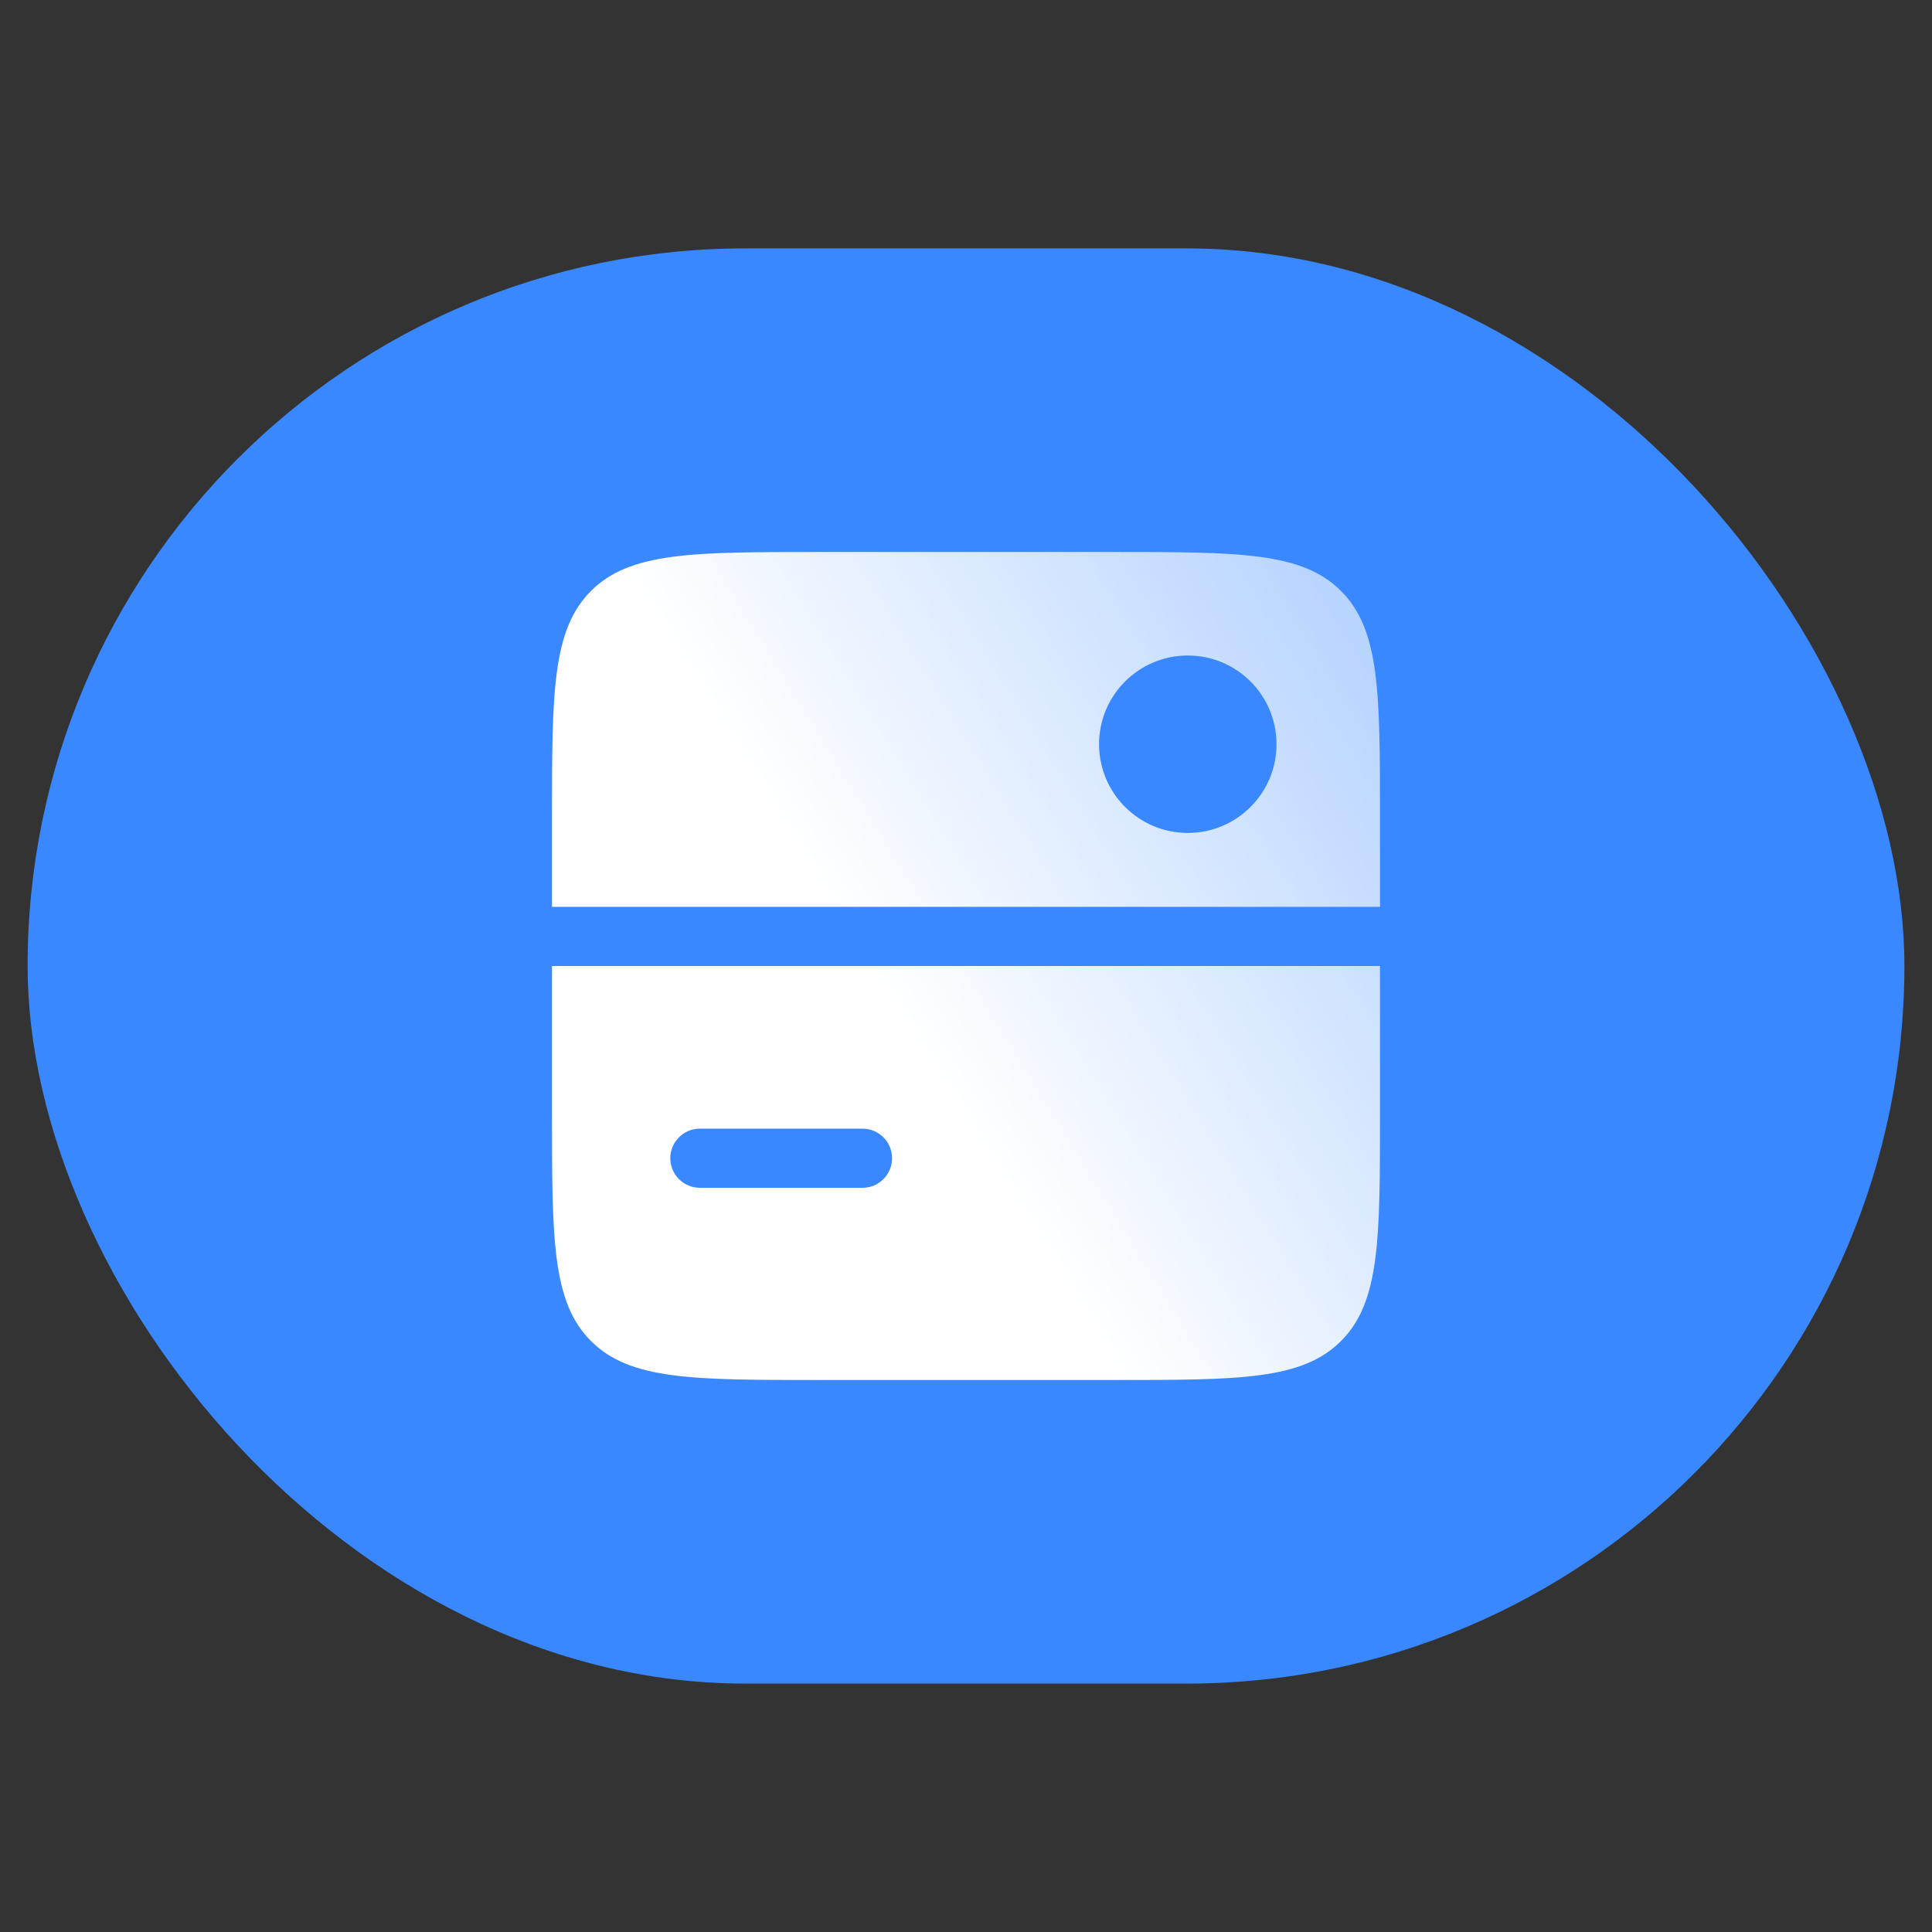
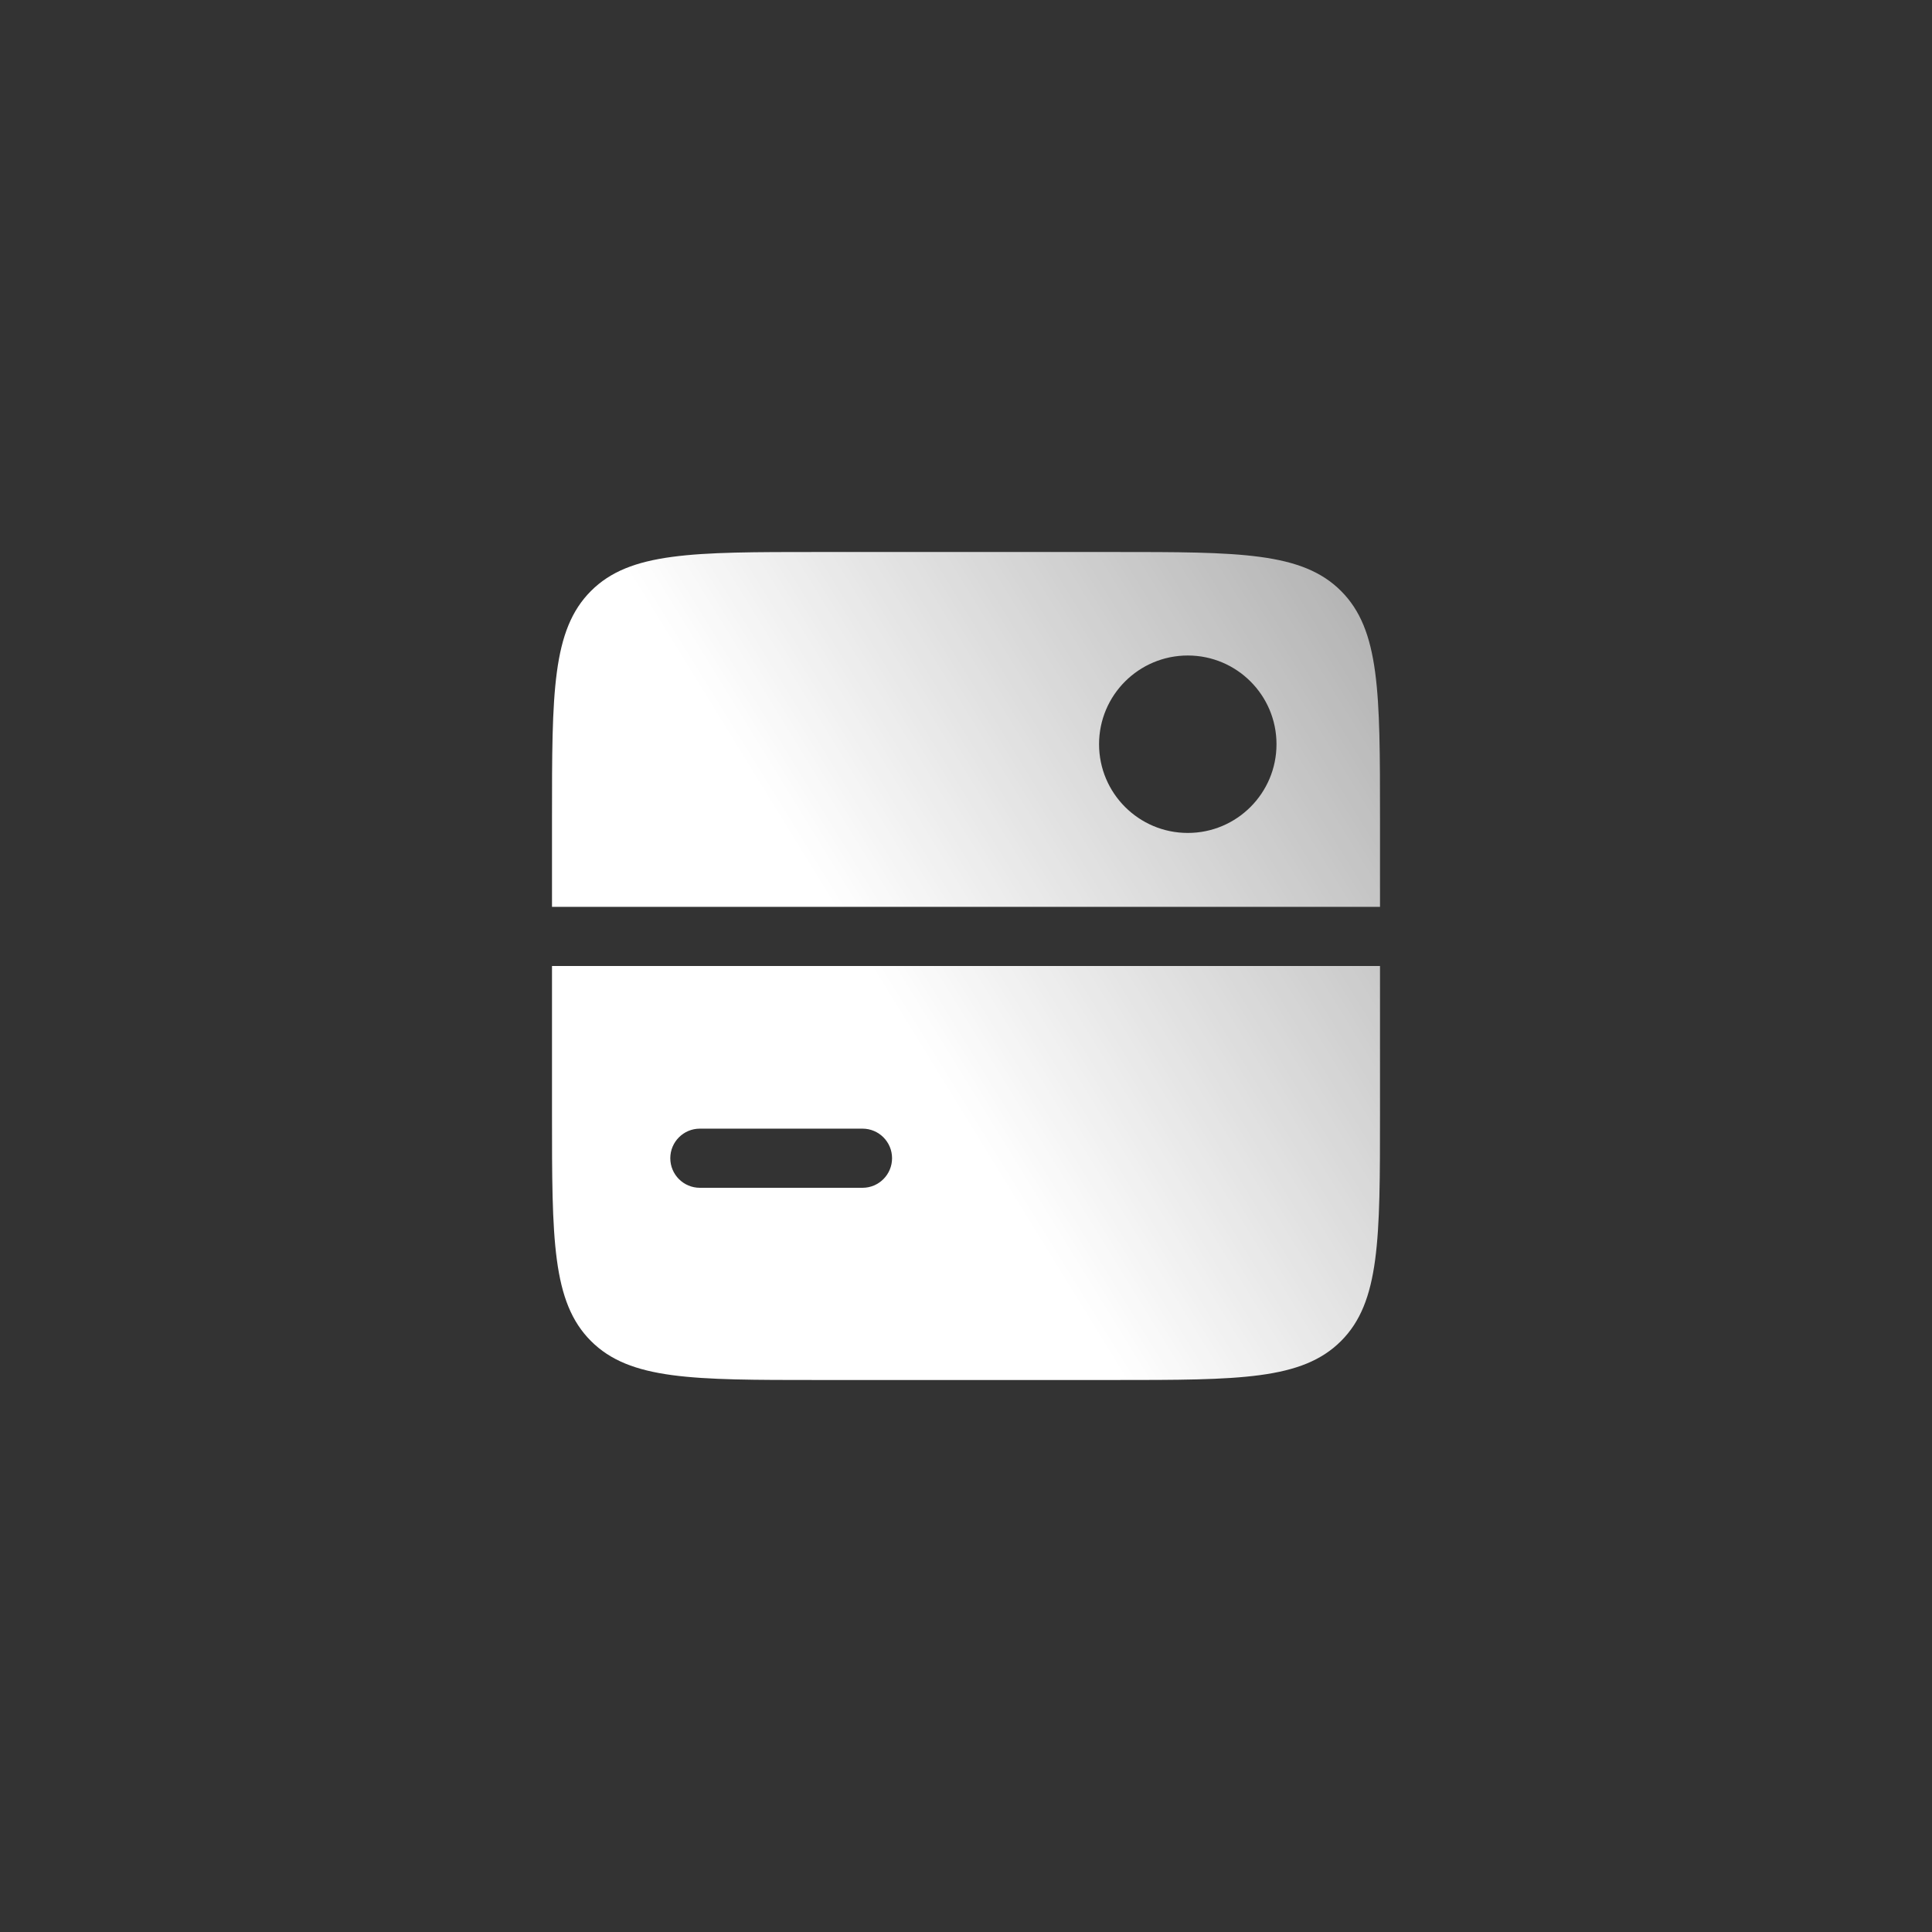
<svg xmlns="http://www.w3.org/2000/svg" width="70" height="70" viewBox="0 0 70 70" fill="none">
  <rect x="0" y="0" width="70" height="70" fill="#333333" stroke="none" />
-   <rect x="1" y="9" width="68" height="52" rx="26" fill="#3988FF" />
  <path fill-rule="evenodd" clip-rule="evenodd" d="M21.412 21.412C20 22.824 20 25.097 20 29.643V32.857H50V29.643C50 25.097 50 22.824 48.588 21.412C47.176 20 44.903 20 40.357 20H29.643C25.097 20 22.824 20 21.412 21.412ZM46.25 26.964C46.25 28.739 44.811 30.179 43.036 30.179C41.261 30.179 39.821 28.739 39.821 26.964C39.821 25.189 41.261 23.75 43.036 23.75C44.811 23.75 46.25 25.189 46.25 26.964Z" fill="url(#paint0_linear_44_1894)" />
  <path fill-rule="evenodd" clip-rule="evenodd" d="M50 35H20V40.357C20 44.903 20 47.176 21.412 48.588C22.824 50 25.097 50 29.643 50H40.357C44.903 50 47.176 50 48.588 48.588C50 47.176 50 44.903 50 40.357V35ZM24.286 41.964C24.286 41.373 24.765 40.893 25.357 40.893H31.25C31.842 40.893 32.321 41.373 32.321 41.964C32.321 42.556 31.842 43.036 31.25 43.036H25.357C24.765 43.036 24.286 42.556 24.286 41.964Z" fill="url(#paint1_linear_44_1894)" />
  <defs>
    <linearGradient id="paint0_linear_44_1894" x1="31.087" y1="34.348" x2="81.957" y2="3.043" gradientUnits="userSpaceOnUse">
      <stop stop-color="white" />
      <stop offset="1" stop-color="white" stop-opacity="0" />
    </linearGradient>
    <linearGradient id="paint1_linear_44_1894" x1="31.087" y1="34.348" x2="81.957" y2="3.043" gradientUnits="userSpaceOnUse">
      <stop stop-color="white" />
      <stop offset="1" stop-color="white" stop-opacity="0" />
    </linearGradient>
  </defs>
</svg>